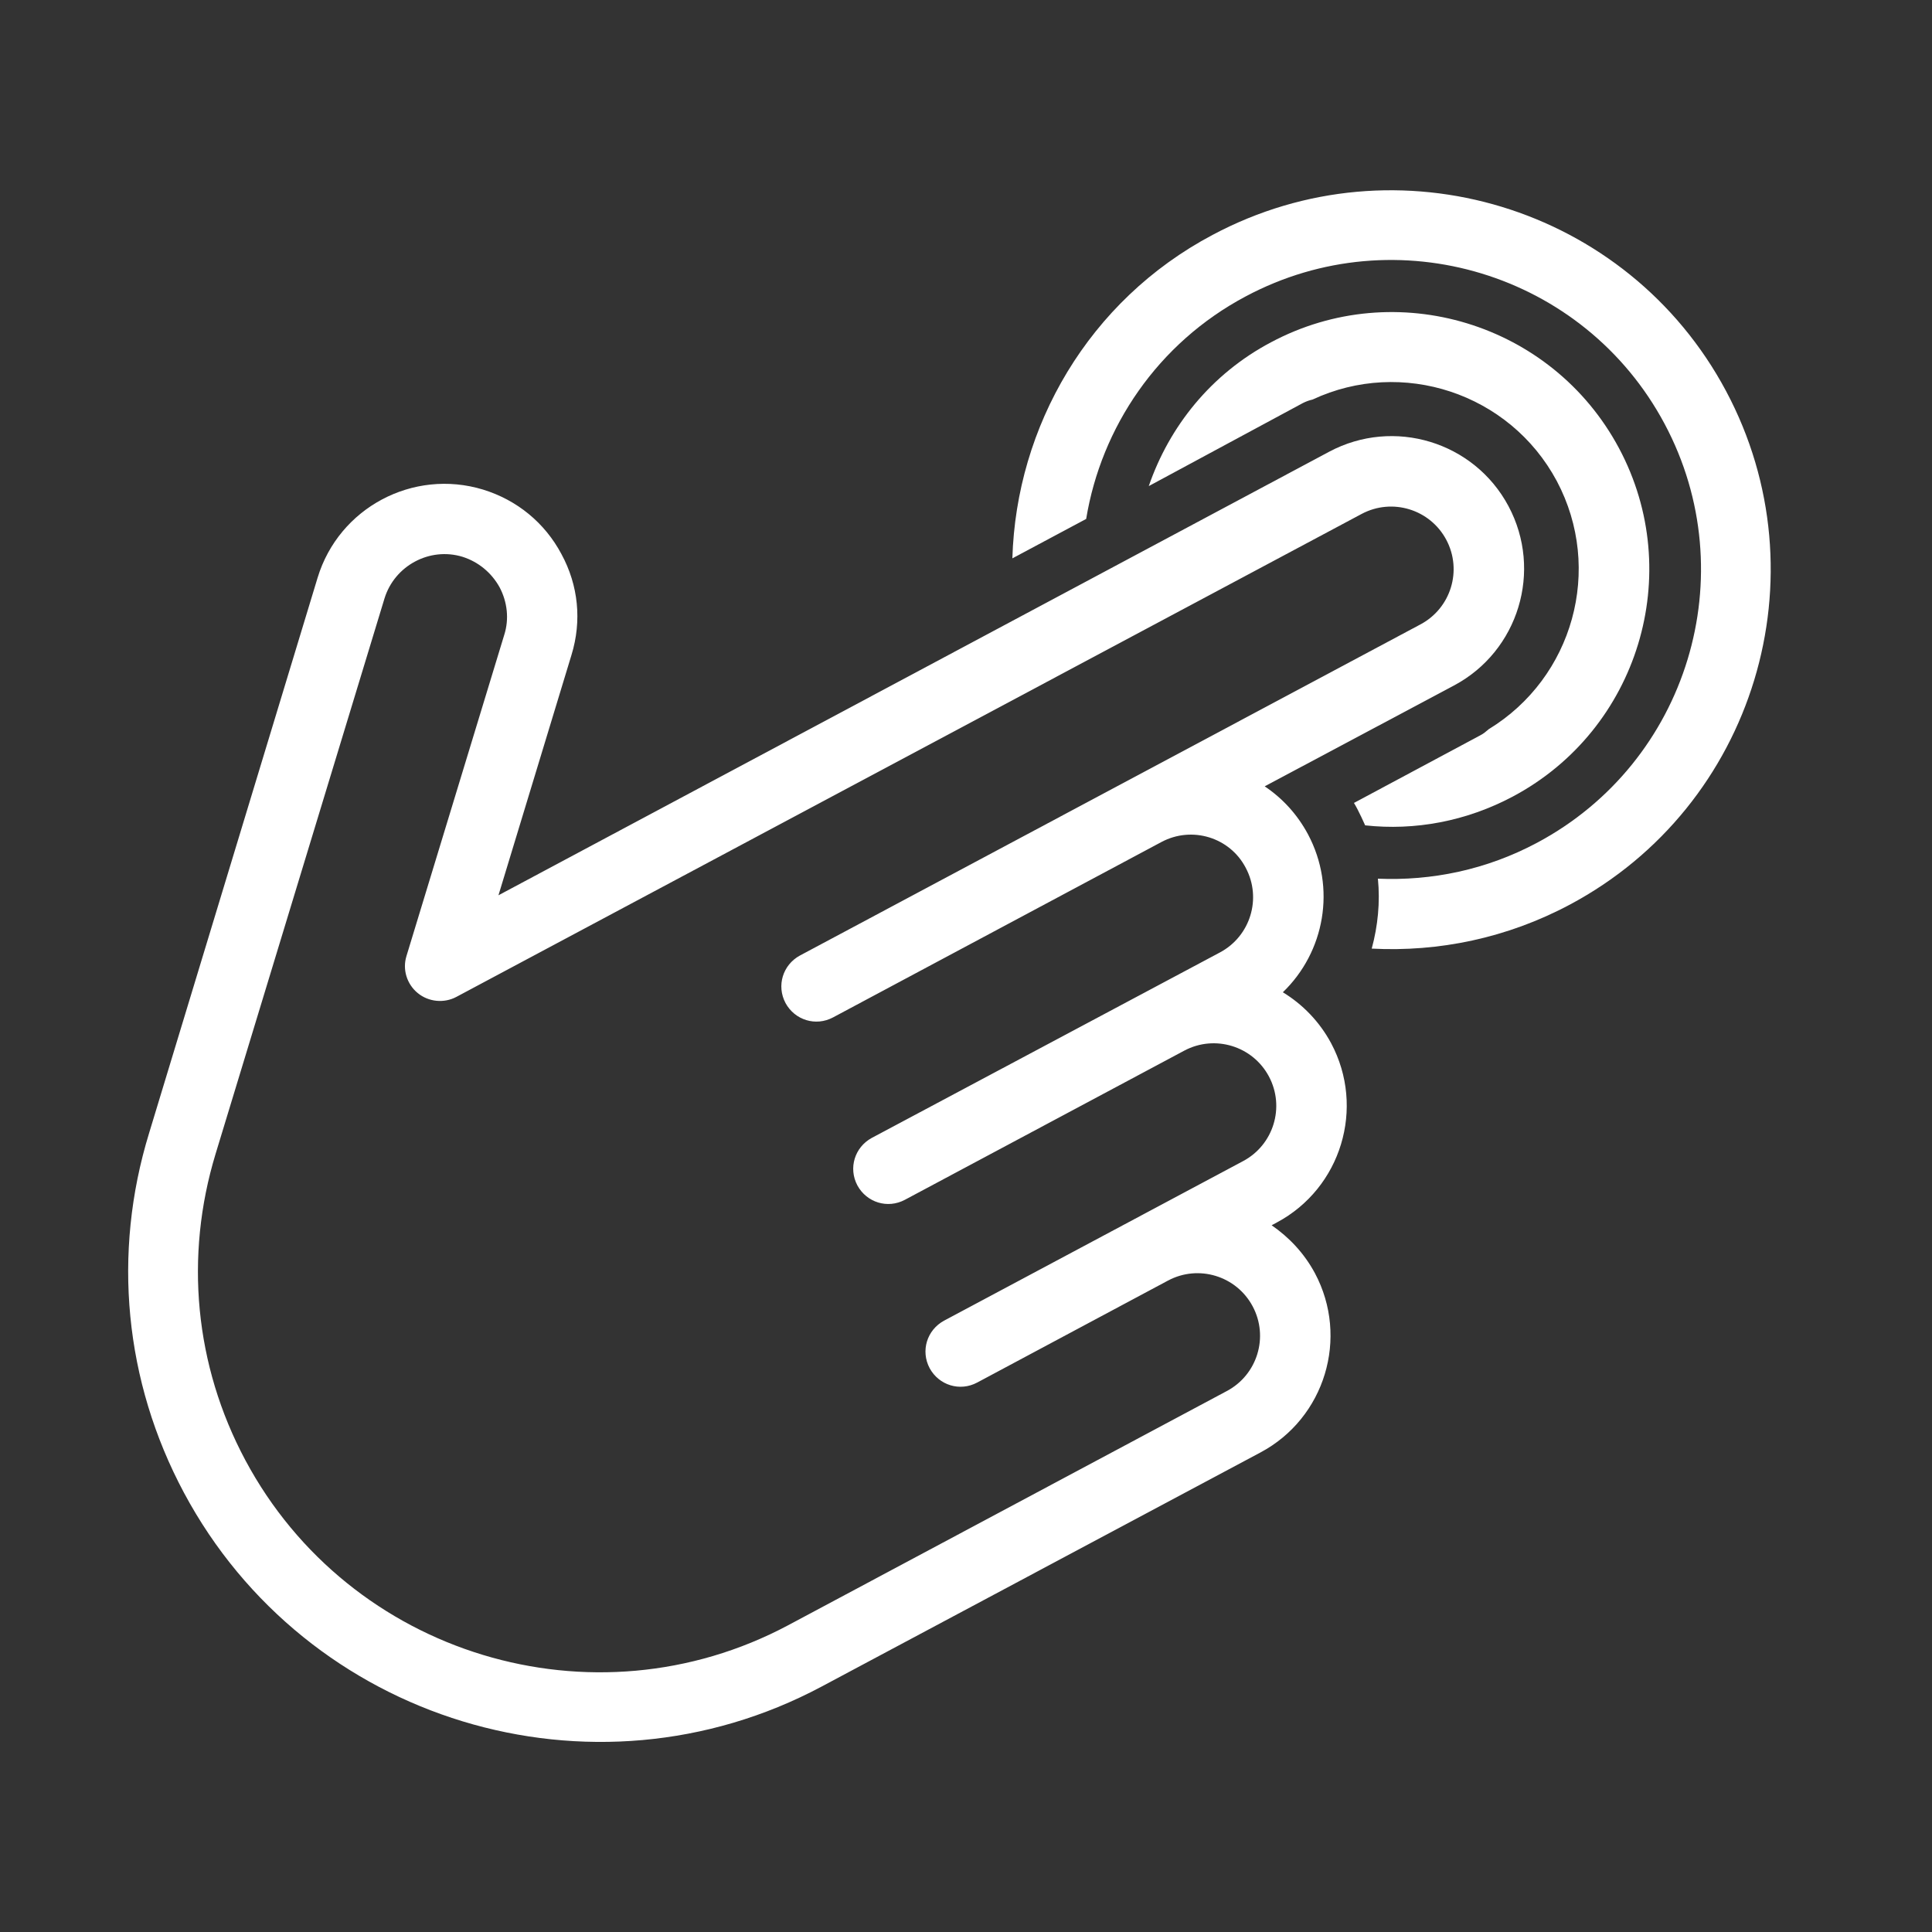
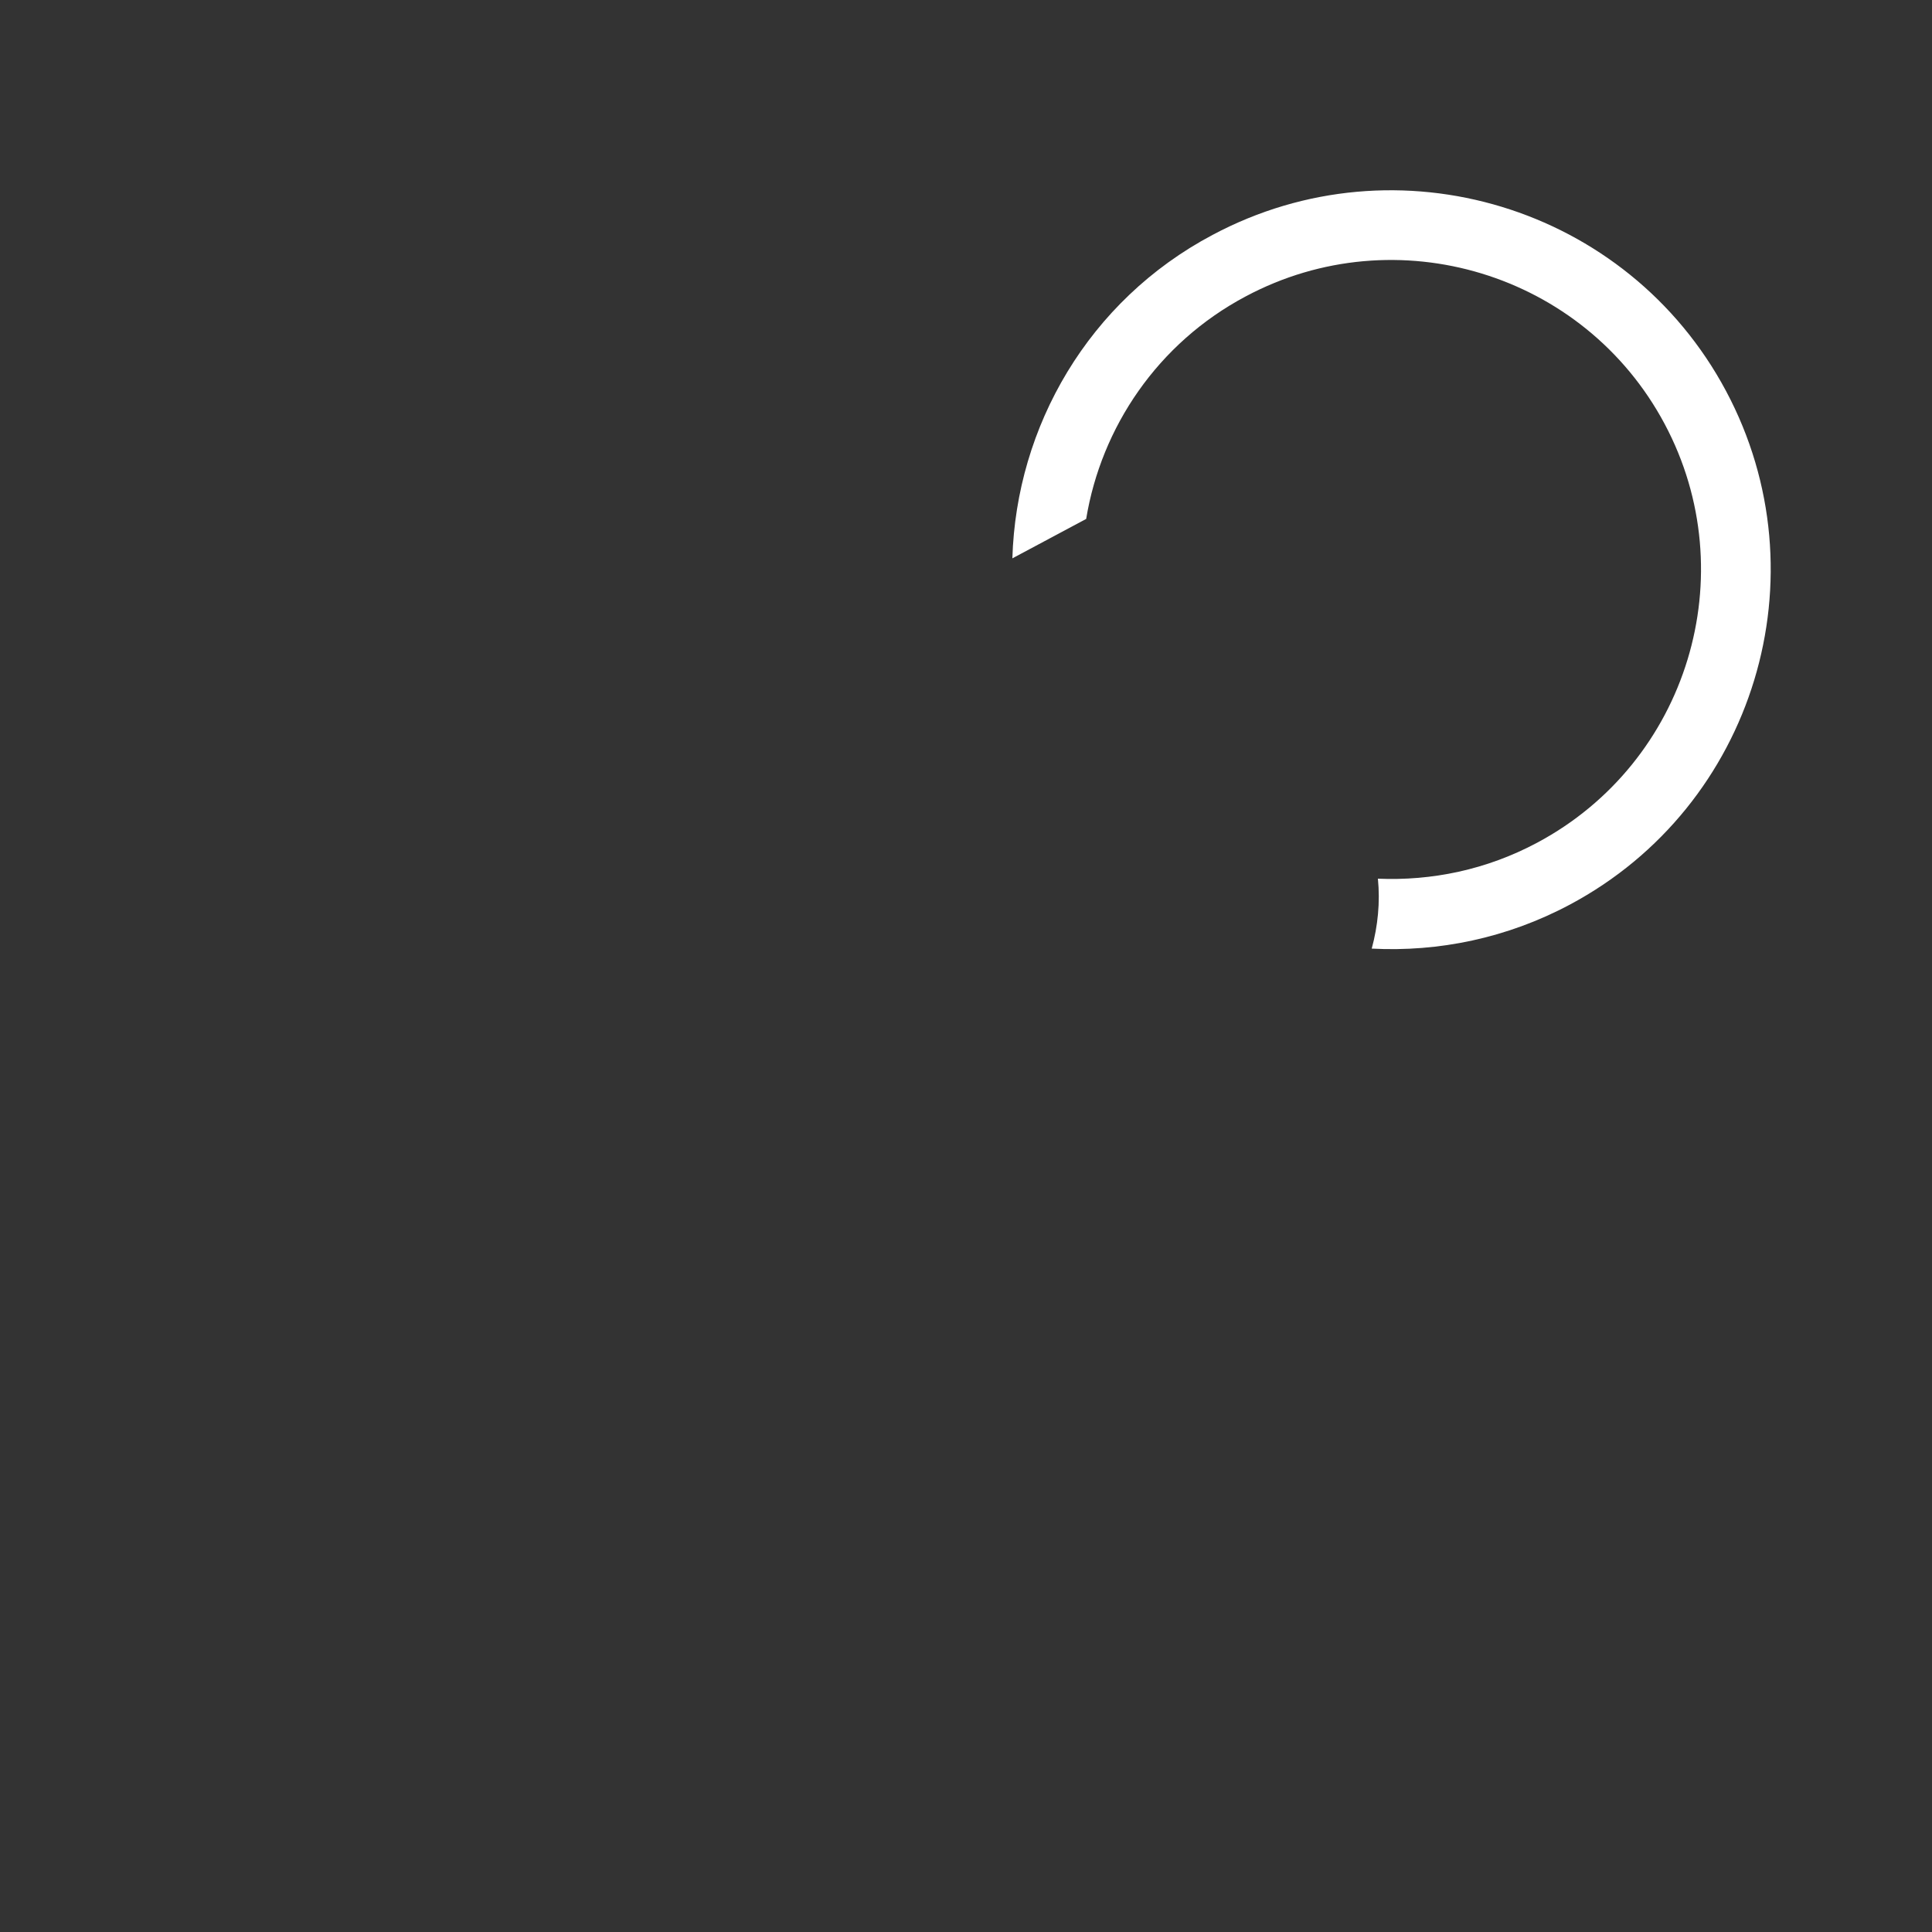
<svg xmlns="http://www.w3.org/2000/svg" version="1.1" id="Calque_1" x="0px" y="0px" viewBox="0 0 500 500" style="enable-background:new 0 0 500 500;" xml:space="preserve">
  <rect x="0" y="0" width="500" height="500" fill="#333333" stroke="none" />
  <style type="text/css">
	.st0{fill:#FFFFFF;}
</style>
  <g>
    <g>
-       <path class="st0" d="M337.2,104.3c0.8-0.4,1.6-0.7,2.5-0.9c23.1-10.8,51-1.7,63.2,21.1c12.1,22.8,4.2,50.9-17.6,64.2    c-0.7,0.6-1.4,1.2-2.2,1.6l-32.7,17.5c0.3,0.5,0.6,1,0.9,1.6c0.7,1.4,1.4,2.8,2,4.2c12.8,1.4,26.1-1,38.3-7.5    c32.4-17.3,44.7-57.7,27.4-90.1s-57.7-44.7-90.1-27.4c-15.5,8.2-26.3,21.8-31.6,37.2L337.2,104.3z" />
      <path class="st0" d="M262,144.5l19.1-10.2c3.9-23.7,18.5-45.5,41.3-57.6c39-20.8,87.6-6,108.4,33c20.8,39,6,87.6-33,108.4    c-13.1,7-27.3,9.9-41.2,9.3c0.6,6.1,0,12.2-1.6,18.1c17.3,0.9,35-2.7,51.3-11.4c47.8-25.5,65.9-85.1,40.4-132.9    c-25.5-47.8-85.1-65.9-132.9-40.4C281.7,77.8,263,110.4,262,144.5z" />
    </g>
-     <path class="st0" d="M326.2,375.9c16.7-8.9,23-29.7,14.1-46.4c-2.8-5.2-6.7-9.3-11.2-12.4l1.3-0.7c16.7-8.9,23-29.7,14.1-46.4   c-3-5.6-7.4-10.1-12.5-13.2c10.8-10.4,13.9-27,6.5-40.9c-2.8-5.2-6.6-9.3-11.2-12.4l49-26.1c16.7-8.9,23-29.7,14.1-46.4   c-8.9-16.7-29.7-23-46.4-14.1L129,231.7l18.9-62.2c2.7-8.8,1.8-18-2.6-26.1c-4.3-8.1-11.5-14-20.3-16.7   c-18.1-5.5-37.3,4.7-42.8,22.8L38.6,293.2c-9.6,31.2-6.4,64.3,9,93.1c31.7,59.3,105.7,81.8,165,50.2L326.2,375.9z M204,420.6   c-50.5,26.9-113.5,7.8-140.5-42.7c-13.1-24.5-15.8-52.7-7.7-79.3l43.7-143.7c2.6-8.5,11.7-13.4,20.2-10.8c4.1,1.3,7.5,4.1,9.6,7.9   c2,3.8,2.5,8.2,1.2,12.3l-25.3,83.1c-1.1,3.5,0.1,7.3,2.9,9.6c2.8,2.3,6.8,2.7,10,1l234.3-125c7.9-4.2,17.7-1.2,21.9,6.7   c4.2,7.9,1.2,17.7-6.7,21.9l-160.6,85.7c-4.4,2.4-6.1,7.8-3.7,12.3l0,0l0,0c2.4,4.4,7.8,6.1,12.3,3.7l85-45.4   c7.9-4.2,17.7-1.2,21.8,6.7c4.2,7.9,1.2,17.7-6.7,21.9l-90.1,48c-4.4,2.4-6.1,7.8-3.7,12.3c2.4,4.4,7.8,6.1,12.3,3.7l72.3-38.6   c7.9-4.2,17.7-1.2,21.9,6.7c4.2,7.9,1.2,17.7-6.7,21.9l-77.4,41.3c-4.4,2.4-6.1,7.8-3.7,12.3c0,0,0,0,0,0c0,0,0,0,0,0   c2.4,4.4,7.8,6.1,12.3,3.7l49.4-26.4c7.9-4.2,17.7-1.2,21.9,6.7c4.2,7.9,1.2,17.7-6.7,21.9L204,420.6z" />
  </g>
</svg>